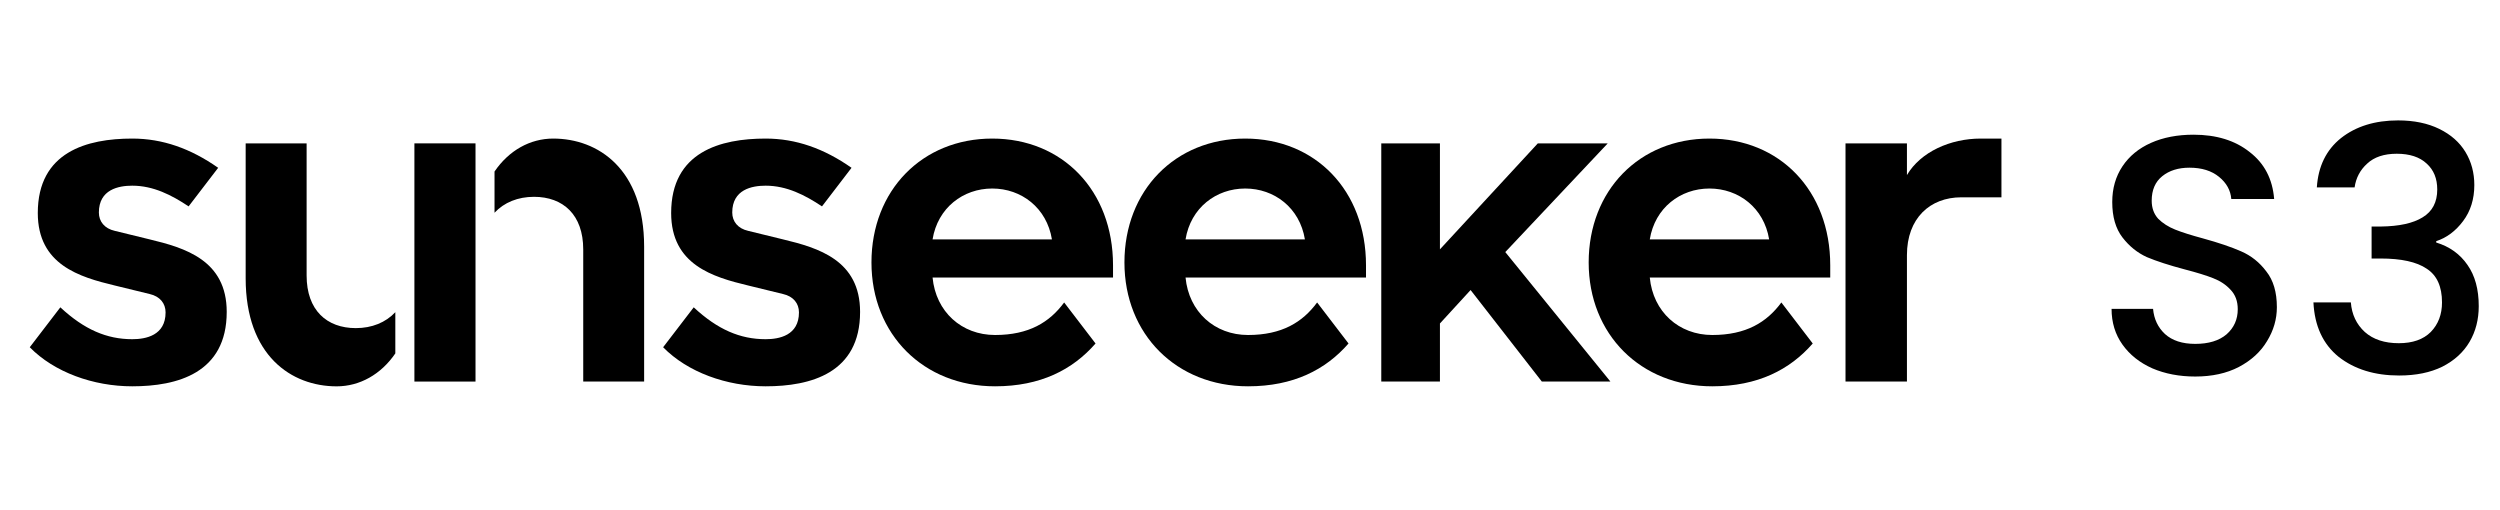
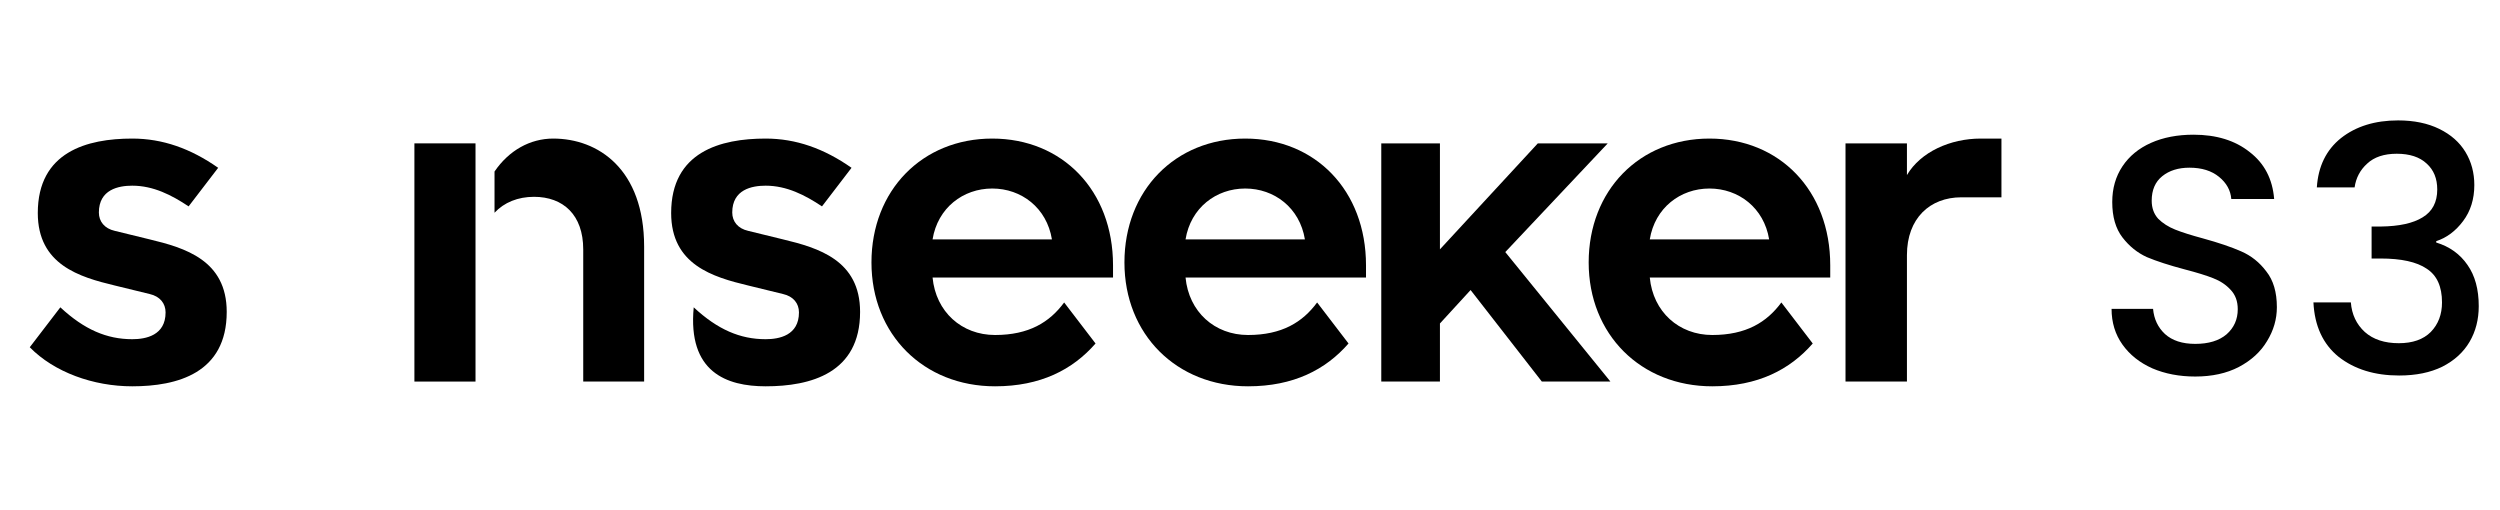
<svg xmlns="http://www.w3.org/2000/svg" width="147" height="30" viewBox="0 0 147 30" fill="none">
  <path d="M129.08 22.14C128.147 22.14 127.307 21.98 126.56 21.66C125.813 21.327 125.227 20.86 124.8 20.26C124.373 19.66 124.16 18.96 124.16 18.16H126.6C126.653 18.76 126.887 19.253 127.3 19.64C127.727 20.027 128.32 20.22 129.08 20.22C129.867 20.22 130.48 20.033 130.92 19.66C131.36 19.273 131.58 18.78 131.58 18.18C131.58 17.713 131.44 17.333 131.16 17.04C130.893 16.747 130.553 16.52 130.14 16.36C129.74 16.2 129.18 16.027 128.46 15.84C127.553 15.6 126.813 15.36 126.24 15.12C125.68 14.867 125.2 14.48 124.8 13.96C124.4 13.44 124.2 12.747 124.2 11.88C124.2 11.08 124.4 10.38 124.8 9.78C125.2 9.18 125.76 8.72 126.48 8.4C127.2 8.08 128.033 7.92 128.98 7.92C130.327 7.92 131.427 8.26 132.28 8.94C133.147 9.607 133.627 10.527 133.72 11.7H131.2C131.16 11.193 130.92 10.76 130.48 10.4C130.04 10.04 129.46 9.86 128.74 9.86C128.087 9.86 127.553 10.027 127.14 10.36C126.727 10.693 126.52 11.173 126.52 11.8C126.52 12.227 126.647 12.58 126.9 12.86C127.167 13.127 127.5 13.34 127.9 13.5C128.3 13.66 128.847 13.833 129.54 14.02C130.46 14.273 131.207 14.527 131.78 14.78C132.367 15.033 132.86 15.427 133.26 15.96C133.673 16.48 133.88 17.18 133.88 18.06C133.88 18.767 133.687 19.433 133.3 20.06C132.927 20.687 132.373 21.193 131.64 21.58C130.92 21.953 130.067 22.14 129.08 22.14ZM136.23 11.02C136.31 9.78 136.784 8.813 137.65 8.12C138.53 7.427 139.65 7.08 141.01 7.08C141.944 7.08 142.75 7.247 143.43 7.58C144.11 7.913 144.624 8.367 144.97 8.94C145.317 9.513 145.49 10.16 145.49 10.88C145.49 11.707 145.27 12.413 144.83 13C144.39 13.587 143.864 13.98 143.25 14.18V14.26C144.037 14.5 144.65 14.94 145.09 15.58C145.53 16.207 145.75 17.013 145.75 18C145.75 18.787 145.57 19.487 145.21 20.1C144.85 20.713 144.317 21.2 143.61 21.56C142.904 21.907 142.057 22.08 141.07 22.08C139.63 22.08 138.444 21.713 137.51 20.98C136.59 20.233 136.097 19.167 136.03 17.78H138.23C138.284 18.487 138.557 19.067 139.05 19.52C139.544 19.96 140.21 20.18 141.05 20.18C141.864 20.18 142.49 19.96 142.93 19.52C143.37 19.067 143.59 18.487 143.59 17.78C143.59 16.847 143.29 16.187 142.69 15.8C142.104 15.4 141.197 15.2 139.97 15.2H139.45V13.32H139.99C141.07 13.307 141.89 13.127 142.45 12.78C143.024 12.433 143.31 11.887 143.31 11.14C143.31 10.5 143.104 9.993 142.69 9.62C142.277 9.233 141.69 9.04 140.93 9.04C140.184 9.04 139.604 9.233 139.19 9.62C138.777 9.993 138.53 10.46 138.45 11.02H136.23Z" fill="black" />
  <path fill-rule="evenodd" clip-rule="evenodd" d="M24.367 22.436H27.96V8.43H24.367V22.436Z" fill="black" />
-   <path fill-rule="evenodd" clip-rule="evenodd" d="M23.245 18.357C22.677 18.966 21.861 19.293 20.923 19.293C19.214 19.293 18.029 18.242 18.029 16.199V8.43H14.445V16.365C14.445 20.922 17.146 22.717 19.794 22.717C21.152 22.717 22.403 22.015 23.245 20.78V18.357Z" fill="black" />
  <path fill-rule="evenodd" clip-rule="evenodd" d="M32.529 8.148C31.169 8.148 29.92 8.848 29.078 10.086V12.509C29.646 11.899 30.459 11.573 31.4 11.573C33.108 11.573 34.294 12.624 34.294 14.667V22.436H37.875V14.5C37.875 9.944 35.174 8.148 32.529 8.148Z" fill="black" />
  <path fill-rule="evenodd" clip-rule="evenodd" d="M8.798 14.075L6.752 13.575C6.144 13.438 5.814 13.022 5.814 12.495C5.814 11.139 6.975 10.918 7.776 10.918C9.018 10.918 10.096 11.472 11.09 12.135L12.828 9.867C11.207 8.731 9.557 8.148 7.776 8.148C5.122 8.148 2.222 8.925 2.222 12.525C2.222 15.571 4.68 16.291 6.752 16.788L8.798 17.288C9.406 17.425 9.736 17.841 9.736 18.368C9.736 19.725 8.576 19.945 7.776 19.945C6.283 19.945 4.959 19.383 3.548 18.071L1.75 20.418C3.187 21.885 5.482 22.715 7.776 22.715C10.428 22.715 13.331 21.941 13.331 18.339C13.331 15.294 10.87 14.574 8.798 14.075Z" fill="black" />
  <path fill-rule="evenodd" clip-rule="evenodd" d="M97.007 14.075C97.31 12.219 98.803 11.085 100.516 11.085C102.229 11.085 103.722 12.219 104.025 14.075H97.007ZM100.516 8.148C96.398 8.148 93.414 11.195 93.414 15.432C93.414 19.668 96.481 22.715 100.682 22.715C103.354 22.715 105.247 21.738 106.589 20.197L104.744 17.785C103.888 18.948 102.671 19.698 100.682 19.698C98.72 19.698 97.2 18.339 97.007 16.318H107.618V15.598C107.618 11.195 104.634 8.148 100.516 8.148Z" fill="black" />
  <path fill-rule="evenodd" clip-rule="evenodd" d="M69.71 14.075C70.013 12.219 71.506 11.085 73.219 11.085C74.932 11.085 76.425 12.219 76.728 14.075H69.71ZM73.219 8.148C69.101 8.148 66.117 11.195 66.117 15.432C66.117 19.668 69.184 22.715 73.385 22.715C76.057 22.715 77.95 21.738 79.293 20.197L77.447 17.785C76.591 18.948 75.374 19.698 73.385 19.698C71.423 19.698 69.903 18.339 69.71 16.318H80.321V15.598C80.321 11.195 77.337 8.148 73.219 8.148Z" fill="black" />
  <path fill-rule="evenodd" clip-rule="evenodd" d="M54.835 14.075C55.138 12.219 56.631 11.085 58.344 11.085C60.057 11.085 61.55 12.219 61.853 14.075H54.835ZM58.344 8.148C54.226 8.148 51.242 11.195 51.242 15.432C51.242 19.668 54.309 22.715 58.51 22.715C61.182 22.715 63.075 21.738 64.418 20.197L62.572 17.785C61.716 18.948 60.499 19.698 58.51 19.698C56.548 19.698 55.028 18.339 54.835 16.318H65.446V15.598C65.446 11.195 62.462 8.148 58.344 8.148Z" fill="black" />
-   <path fill-rule="evenodd" clip-rule="evenodd" d="M46.04 14.075L43.995 13.575C43.386 13.438 43.056 13.022 43.056 12.495C43.056 11.139 44.217 10.918 45.019 10.918C46.26 10.918 47.338 11.472 48.333 12.135L50.07 9.867C48.449 8.731 46.799 8.148 45.019 8.148C42.365 8.148 39.464 8.925 39.464 12.525C39.464 15.571 41.922 16.291 43.995 16.788L46.04 17.288C46.649 17.425 46.979 17.841 46.979 18.368C46.979 19.725 45.818 19.945 45.019 19.945C43.525 19.945 42.201 19.383 40.791 18.071L38.992 20.418C40.429 21.885 42.724 22.715 45.019 22.715C47.67 22.715 50.573 21.941 50.573 18.339C50.573 15.294 48.112 14.574 46.04 14.075Z" fill="black" />
+   <path fill-rule="evenodd" clip-rule="evenodd" d="M46.04 14.075L43.995 13.575C43.386 13.438 43.056 13.022 43.056 12.495C43.056 11.139 44.217 10.918 45.019 10.918C46.26 10.918 47.338 11.472 48.333 12.135L50.07 9.867C48.449 8.731 46.799 8.148 45.019 8.148C42.365 8.148 39.464 8.925 39.464 12.525C39.464 15.571 41.922 16.291 43.995 16.788L46.04 17.288C46.649 17.425 46.979 17.841 46.979 18.368C46.979 19.725 45.818 19.945 45.019 19.945C43.525 19.945 42.201 19.383 40.791 18.071C40.429 21.885 42.724 22.715 45.019 22.715C47.67 22.715 50.573 21.941 50.573 18.339C50.573 15.294 48.112 14.574 46.04 14.075Z" fill="black" />
  <path fill-rule="evenodd" clip-rule="evenodd" d="M115.323 11.602C113.489 11.602 112.128 12.828 112.128 15V22.436H108.516V8.43H112.128V10.293C112.934 8.929 114.683 8.148 116.462 8.148H117.685V11.602H115.323Z" fill="black" />
  <path fill-rule="evenodd" clip-rule="evenodd" d="M81.219 22.436V8.43H84.668V14.662L90.424 8.43H94.535L88.511 14.822L94.693 22.436H90.66L86.471 17.054L84.668 19.02V22.436H81.219Z" fill="black" />
</svg>